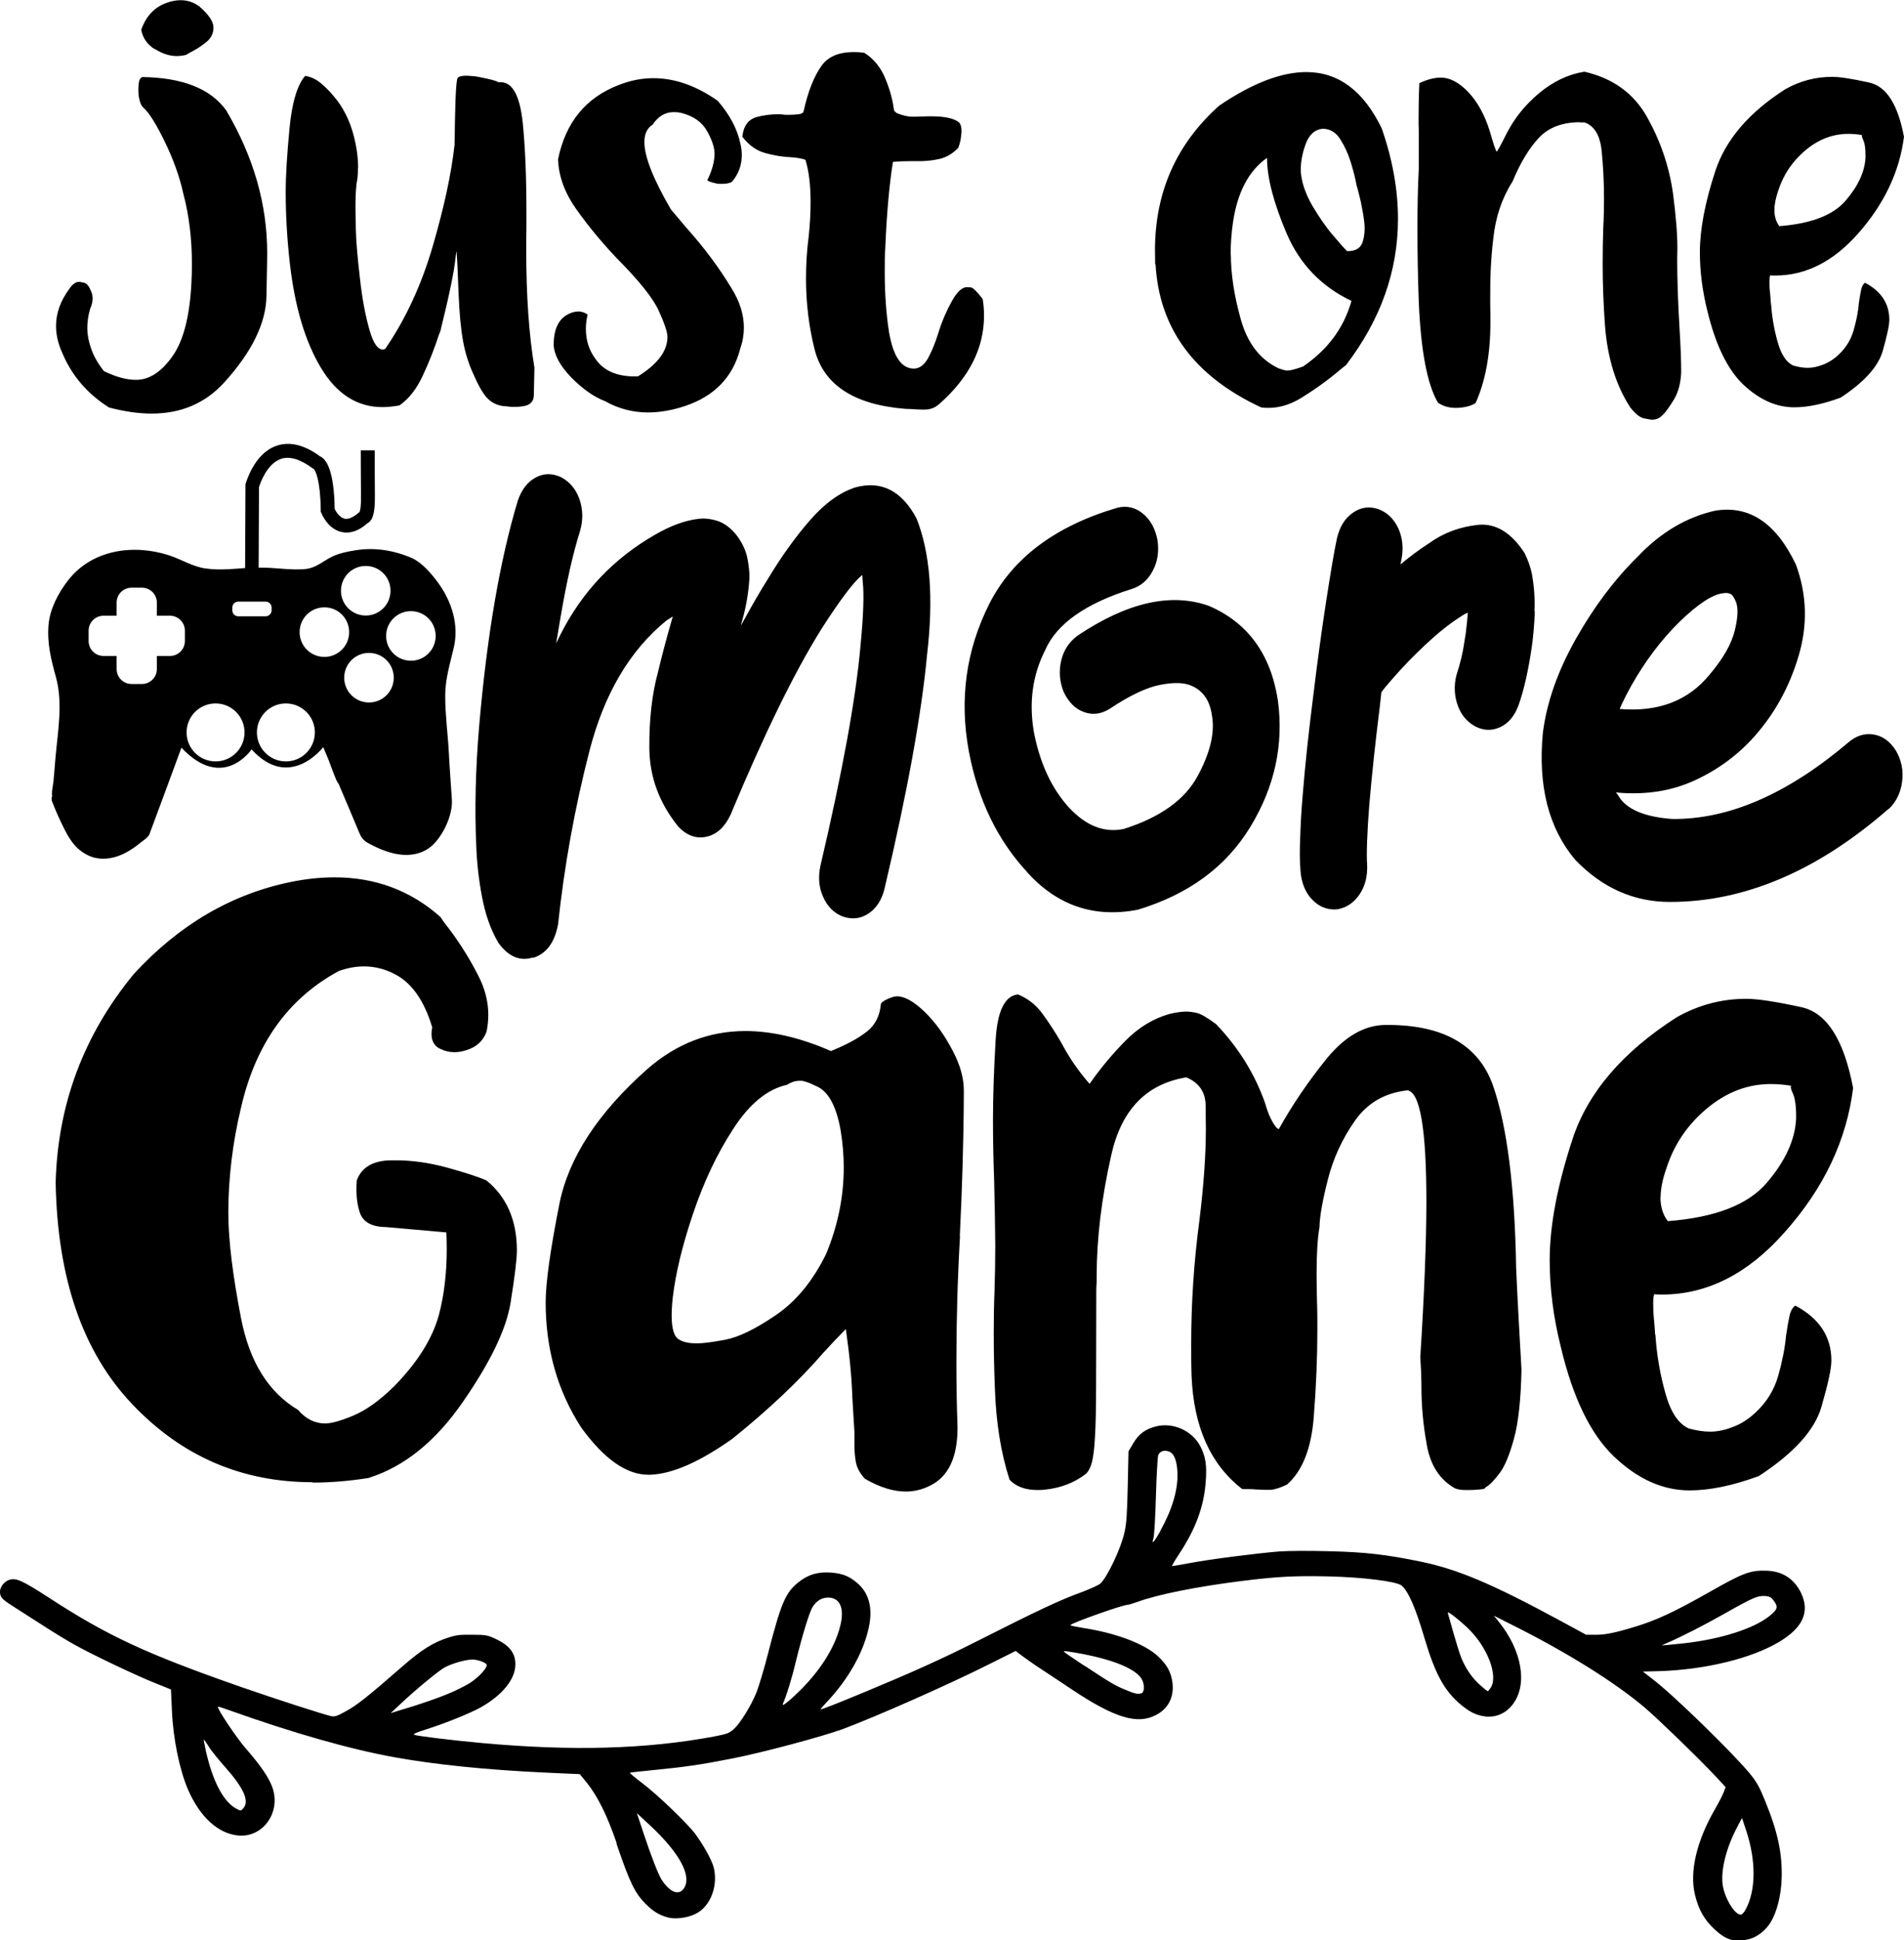
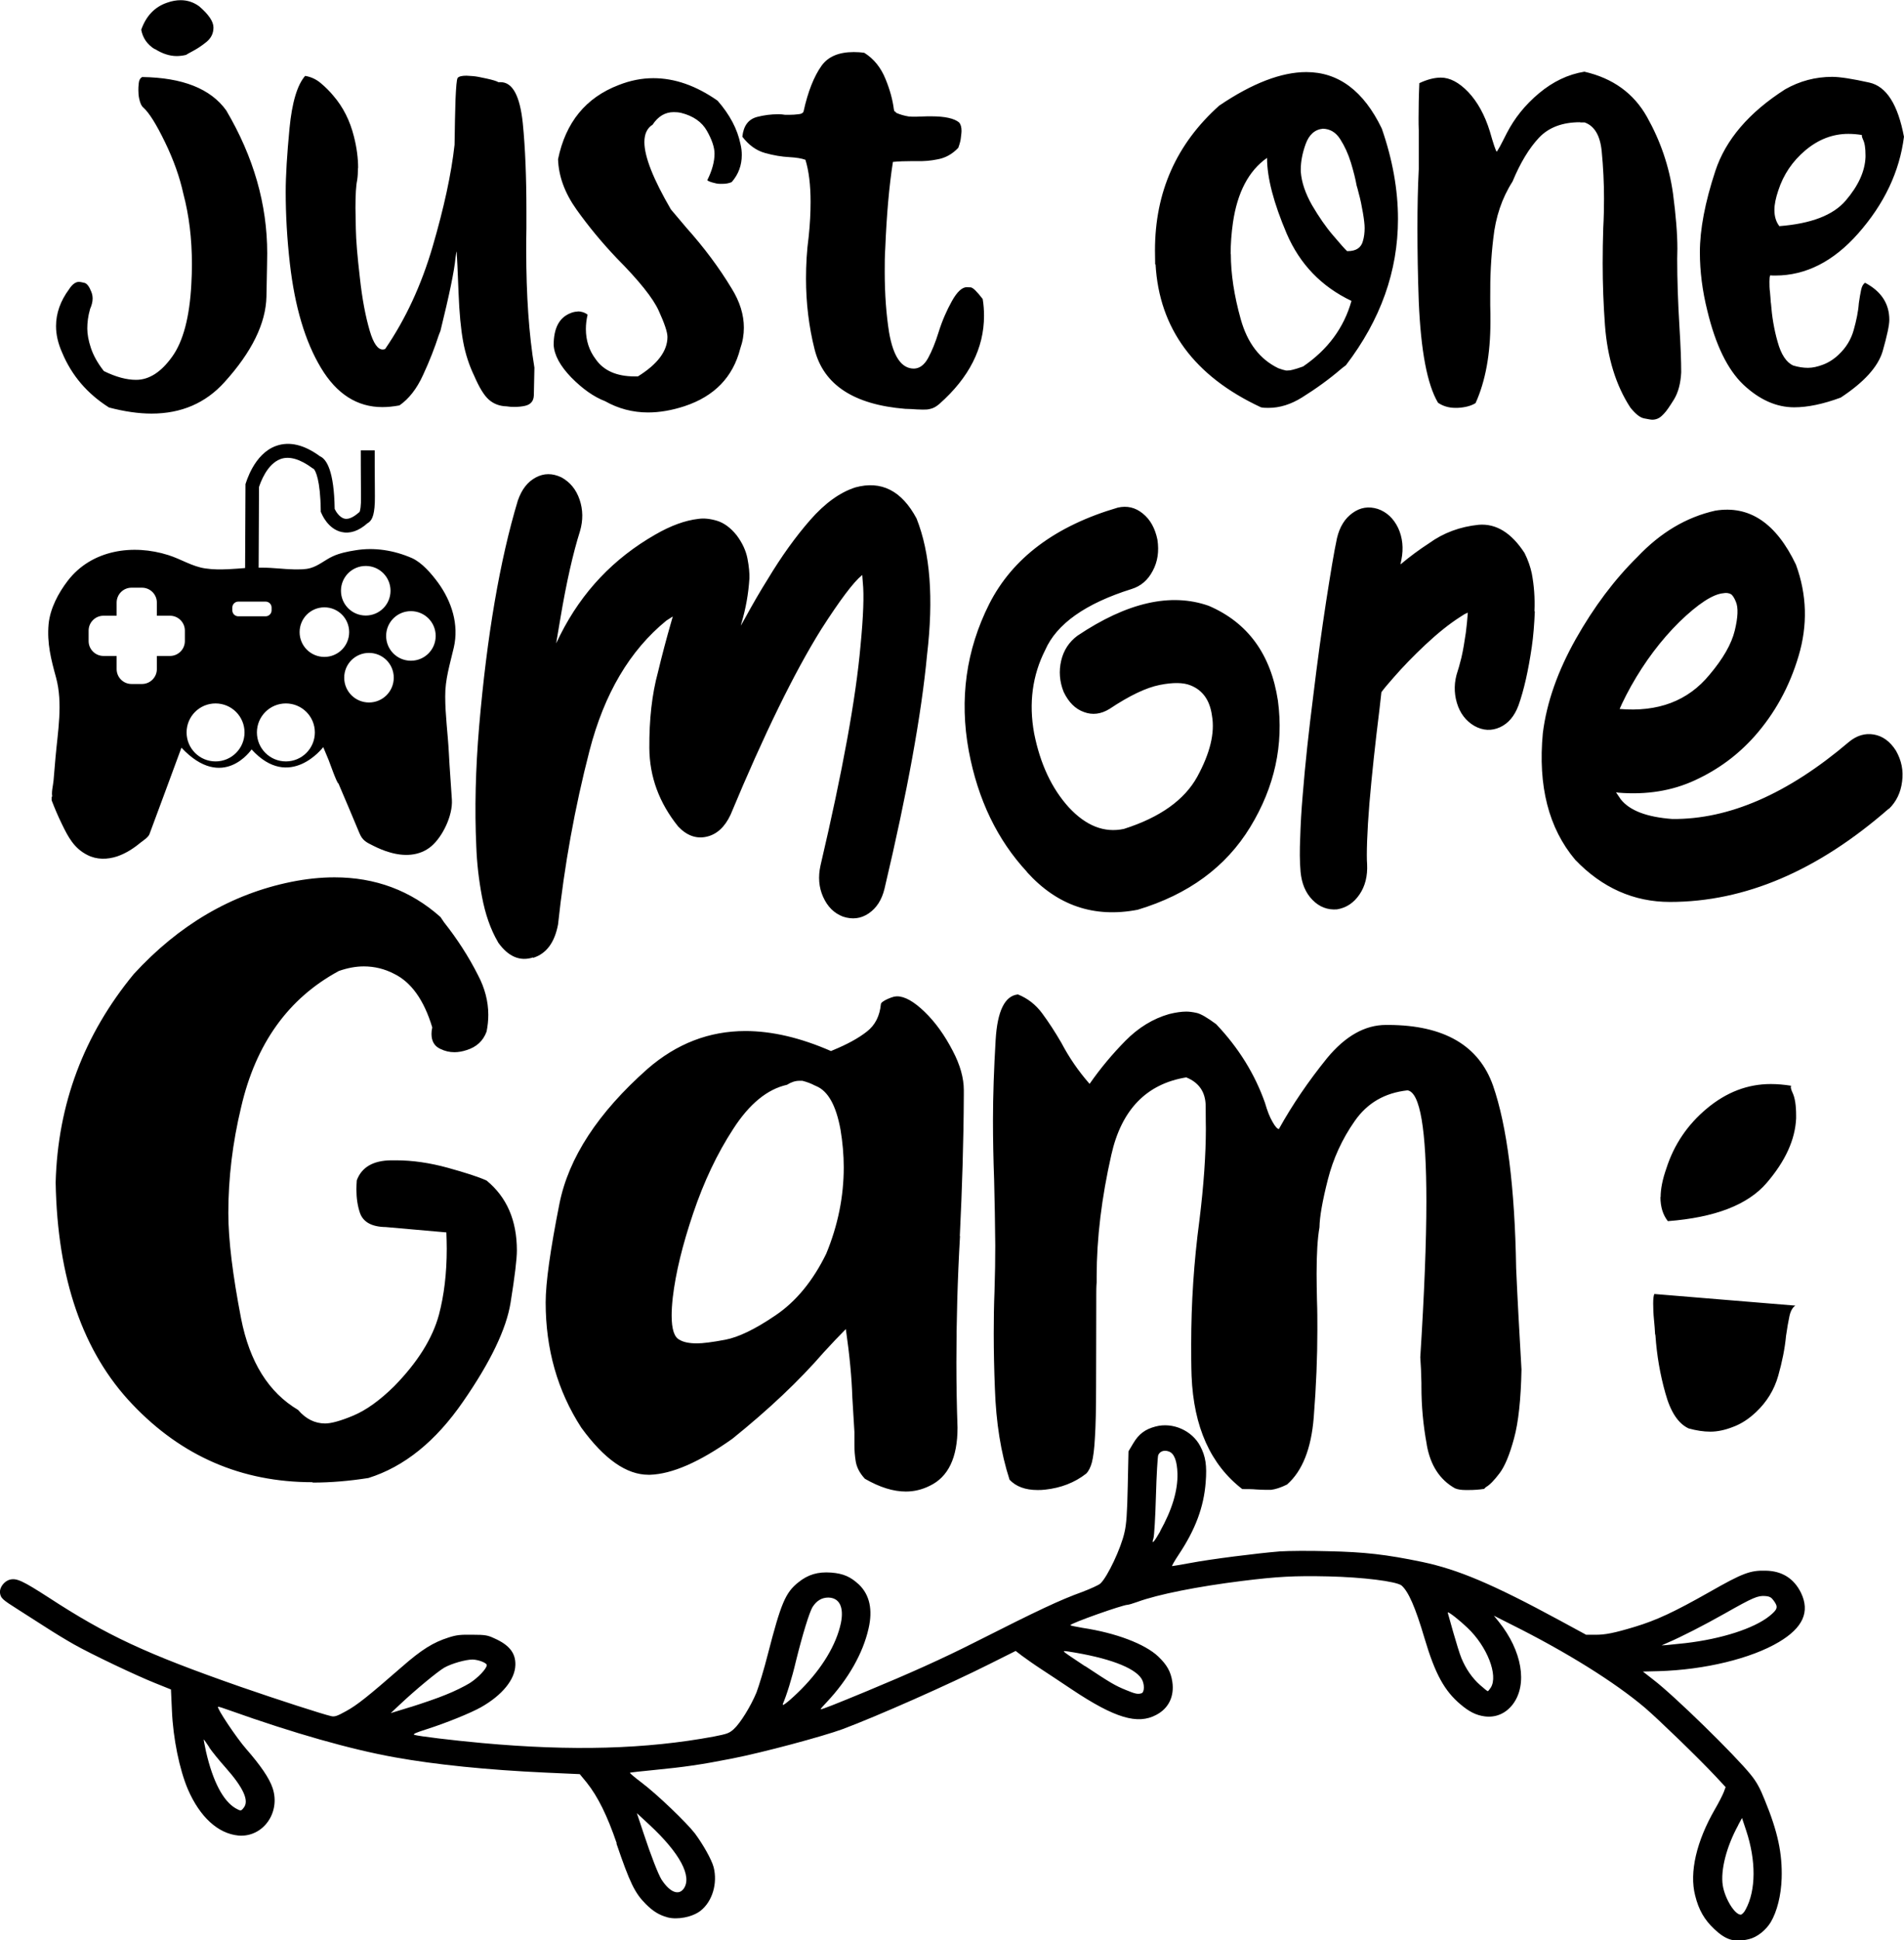
<svg xmlns="http://www.w3.org/2000/svg" id="Layer_2" data-name="Layer 2" viewBox="0 0 99.9 101.75">
  <g id="Layer_1-2" data-name="Layer 1">
-     <path d="m4.72,16.23c-.1.35-.14.68-.14,1,0,.29.06.63.19,1.02.13.39.35.79.68,1.21.63.31,1.19.46,1.69.46.68,0,1.31-.4,1.89-1.21.58-.8.92-2.08,1.01-3.82.02-.36.03-.7.03-1.04,0-1.33-.15-2.56-.45-3.69-.19-.87-.51-1.77-.96-2.7s-.83-1.54-1.13-1.81c-.11-.09-.18-.25-.23-.49-.03-.14-.04-.29-.04-.43,0-.09,0-.21.02-.36.01-.15.07-.27.18-.33,2.12.03,3.59.61,4.41,1.75,1.44,2.44,2.15,4.93,2.15,7.49,0,.12-.01.87-.04,2.27-.03,1.4-.76,2.9-2.2,4.49-.99,1.1-2.27,1.65-3.83,1.65-.68,0-1.43-.11-2.23-.32-1.14-.72-1.96-1.68-2.46-2.88-.21-.47-.32-.93-.32-1.39,0-.67.23-1.32.69-1.94.16-.25.34-.38.52-.38.04,0,.13.02.27.05.14.03.26.19.37.47.05.12.07.24.07.36,0,.17-.05.36-.14.56Zm49.16,29.5c1.59,1.76,3.52,2.42,5.81,1.98,2.66-.8,4.63-2.24,5.91-4.34,1.28-2.1,1.76-4.31,1.45-6.63-.37-2.43-1.58-4.09-3.63-4.97-1.99-.7-4.28-.18-6.89,1.57-.43.32-.72.75-.85,1.3-.13.55-.09,1.1.13,1.65.26.54.61.89,1.06,1.05.45.17.9.11,1.34-.16,1.05-.7,1.93-1.12,2.64-1.26.7-.14,1.24-.13,1.61.02.64.25,1.02.78,1.13,1.59.16.91-.1,1.97-.77,3.2-.67,1.22-1.96,2.14-3.85,2.74-1.03.22-1.99-.16-2.89-1.13-.89-.98-1.5-2.27-1.82-3.88-.29-1.59-.09-3.05.58-4.37.6-1.37,2.11-2.44,4.53-3.2.49-.15.86-.47,1.11-.95.26-.48.34-1.02.25-1.63-.12-.6-.38-1.07-.77-1.38-.39-.32-.83-.42-1.31-.31-3.28.96-5.53,2.65-6.75,5.06-1.21,2.41-1.57,4.98-1.07,7.7.48,2.56,1.5,4.67,3.06,6.35ZM18.79,8.81c0-.51-.07-1.06-.22-1.65-.21-.84-.57-1.55-1.08-2.14-.19-.23-.41-.45-.66-.66s-.52-.33-.82-.38c-.41.47-.69,1.39-.82,2.75-.13,1.36-.2,2.47-.2,3.34,0,1.19.07,2.45.22,3.76.26,2.26.8,4.08,1.63,5.46.82,1.37,1.9,2.06,3.22,2.06.28,0,.58-.03.9-.09.49-.34.91-.87,1.24-1.6.34-.73.61-1.43.82-2.08l.09-.23c.46-1.87.73-3.15.79-3.84.03-.21.05-.32.06-.32h0c0,.08.02.32.04.73.02.41.04.89.06,1.45.04,1.04.12,1.89.24,2.54.12.66.32,1.26.59,1.82.26.6.51,1.01.76,1.23.25.22.56.34.93.35.13.02.26.03.39.03.22,0,.42-.02.59-.06.29-.07.44-.25.45-.55l.03-1.45c-.29-1.75-.43-3.81-.43-6.16,0-.38,0-.76.01-1.14v-.9c0-1.77-.06-3.31-.19-4.62-.15-1.44-.54-2.15-1.16-2.15h-.12c-.1-.06-.3-.12-.62-.19-.32-.07-.56-.12-.74-.13-.17-.01-.28-.02-.32-.02-.24,0-.4.04-.46.12-.05.09-.08.46-.11,1.12-.02.66-.04,1.45-.05,2.38-.17,1.54-.56,3.32-1.15,5.34s-1.42,3.81-2.49,5.37c-.04.02-.08.03-.13.03-.26,0-.49-.33-.68-.98-.22-.75-.4-1.68-.52-2.8-.13-1.11-.2-1.96-.21-2.54-.01-.58-.02-.94-.02-1.1,0-.7.03-1.19.09-1.46.03-.2.04-.41.04-.62Zm61.72,23.24c.03-.69-.02-1.35-.14-1.98-.07-.33-.19-.69-.38-1.07-.69-1.06-1.49-1.55-2.4-1.48-.98.1-1.85.42-2.61.97-.51.33-1.01.7-1.5,1.11.02-.1.04-.18.05-.25.12-.6.06-1.16-.17-1.66-.24-.5-.6-.84-1.07-1-.48-.15-.92-.08-1.32.21-.41.29-.68.73-.82,1.32-.16.74-.34,1.85-.57,3.32-.23,1.5-.46,3.16-.68,4.99-.23,1.81-.42,3.54-.55,5.18-.07.8-.11,1.53-.13,2.21-.03.66-.03,1.26.02,1.81.06.61.26,1.09.62,1.46.36.37.79.54,1.29.5.49-.08.88-.34,1.18-.78.3-.44.43-.97.4-1.59-.02-.23-.02-.64,0-1.22.02-.56.06-1.22.12-1.96.13-1.53.31-3.18.53-4.95.03-.3.07-.6.1-.89.13-.18.35-.44.65-.78.48-.55,1.03-1.12,1.66-1.71.64-.6,1.25-1.09,1.83-1.46.08-.05.15-.1.22-.14l.17-.08v.06c-.02.32-.06.65-.1.99-.07.48-.14.91-.23,1.3-.1.4-.17.64-.2.72-.19.56-.2,1.12-.04,1.66.16.54.47.95.92,1.21.45.25.9.27,1.34.07.44-.2.76-.58.97-1.14.29-.81.52-1.84.7-3.07.08-.55.13-1.17.16-1.86Zm-19.9-18.18c0-.25-.01-.5-.01-.74,0-3.05,1.12-5.58,3.37-7.59,1.74-1.18,3.27-1.76,4.57-1.76,1.69,0,3.01.99,3.96,2.96.57,1.64.85,3.22.85,4.74,0,2.74-.91,5.29-2.73,7.67-.08.06-.15.12-.22.17-.66.57-1.36,1.07-2.08,1.52-.59.37-1.18.55-1.76.55-.13,0-.27,0-.4-.03-3.5-1.63-5.34-4.13-5.53-7.5Zm7.64-4.87c.04.56.24,1.14.59,1.76.36.61.72,1.14,1.11,1.59.38.45.62.72.73.82h.04c.43,0,.7-.18.79-.53.06-.2.09-.43.09-.68,0-.18-.03-.45-.09-.8-.06-.35-.13-.71-.23-1.06,0-.02-.01-.03-.01-.04-.02-.09-.05-.2-.09-.33-.06-.34-.16-.74-.3-1.2-.14-.46-.33-.87-.56-1.23-.23-.36-.53-.54-.91-.55-.42.04-.73.31-.91.82-.16.45-.25.89-.25,1.31v.13Zm-3.67,4.32c0,1.03.17,2.17.52,3.42s1,2.1,1.97,2.57c.16.06.3.1.4.12h.09c.08,0,.17-.01.27-.04.1-.02.28-.08.54-.17,1.29-.88,2.14-2.02,2.54-3.44-1.58-.75-2.71-1.93-3.4-3.53-.68-1.6-1.03-2.92-1.03-3.97-.96.67-1.56,1.81-1.79,3.4-.08.56-.12,1.11-.12,1.65Zm-13.02,2.36c-.3-.39-.51-.6-.63-.61-.12,0-.19-.01-.2-.01-.25,0-.51.24-.78.72-.28.5-.52,1.05-.71,1.66-.16.52-.34.96-.54,1.33-.2.37-.45.55-.74.56h-.01c-.65,0-1.08-.63-1.3-1.89-.15-.94-.23-2.01-.23-3.19,0-.41,0-.84.03-1.27.07-1.71.2-3.21.4-4.49.32-.03.64-.04.97-.04h.27c.38.01.74-.02,1.08-.09.42-.07.79-.27,1.11-.61.08-.22.13-.41.14-.57.02-.16.03-.26.03-.31,0-.2-.04-.35-.13-.45-.25-.21-.74-.32-1.46-.32-.15,0-.32,0-.51.01-.1,0-.2.01-.3.01-.12,0-.24,0-.36-.01-.24-.04-.46-.1-.66-.19l-.06-.07s-.02,0-.03,0c0,0-.02-.02-.02-.04,0-.02-.01-.04-.02-.07-.06-.48-.2-1.02-.44-1.6-.24-.59-.6-1.05-1.11-1.37-.19-.03-.38-.04-.56-.04-.78,0-1.34.24-1.68.71-.4.56-.72,1.36-.95,2.41-.03.08-.12.13-.27.14-.15.02-.3.03-.45.03h-.25c-.12-.02-.23-.03-.35-.03-.39,0-.76.05-1.11.14-.46.12-.72.46-.78,1.04.33.43.72.72,1.18.85.46.13.89.2,1.29.22.37.02.65.07.84.14.18.59.27,1.32.27,2.21,0,.55-.03,1.16-.1,1.82-.1.74-.14,1.47-.14,2.2,0,1.28.15,2.52.45,3.71.47,1.86,2.06,2.9,4.75,3.12.23,0,.43.02.61.03.11,0,.21.01.3.01.14,0,.27,0,.38-.03.17-.03.34-.12.51-.27,1.56-1.38,2.34-2.92,2.34-4.62,0-.29-.02-.58-.07-.88Zm-21.24.66c-.13,0-.28.03-.43.1-.56.24-.84.79-.84,1.65.03.53.34,1.1.92,1.7.59.6,1.18,1.02,1.78,1.25.69.39,1.45.59,2.25.59.61,0,1.25-.11,1.92-.33,1.57-.52,2.54-1.53,2.92-3.02.13-.37.19-.73.19-1.1,0-.67-.21-1.36-.64-2.05-.65-1.08-1.44-2.14-2.37-3.18-.28-.33-.55-.65-.82-.97-.92-1.58-1.39-2.76-1.39-3.53,0-.42.14-.73.43-.91.29-.44.66-.66,1.11-.66.13,0,.26.01.39.04.64.16,1.09.48,1.35.94.26.46.4.86.4,1.2,0,.42-.13.89-.38,1.39.04.04.13.08.27.12.14.04.27.07.37.07.1,0,.16,0,.18,0,.16,0,.32-.03.46-.09.36-.41.53-.89.53-1.42,0-.18-.02-.38-.07-.58-.16-.78-.56-1.54-1.2-2.27-1.13-.79-2.25-1.18-3.37-1.18-.61,0-1.21.12-1.82.36-1.72.66-2.78,1.95-3.18,3.89.03.89.35,1.77.97,2.64.62.87,1.32,1.72,2.11,2.55,1.17,1.18,1.9,2.09,2.2,2.75.3.66.46,1.12.46,1.38,0,.74-.52,1.43-1.55,2.07h-.17c-.94,0-1.63-.3-2.05-.91-.34-.45-.51-.98-.51-1.58,0-.24.03-.49.09-.75-.16-.12-.34-.17-.53-.17Zm-13.91,61.41c.93,0,1.9-.08,2.92-.24,1.88-.59,3.53-1.92,4.97-4.01,1.44-2.08,2.27-3.81,2.49-5.19.22-1.37.33-2.28.33-2.73,0-1.58-.53-2.8-1.59-3.67-.42-.19-1.1-.41-2.04-.67-.95-.26-1.85-.39-2.71-.39h-.26c-.95.01-1.55.37-1.8,1.05-.01.16-.02.32-.02.47,0,.46.06.87.19,1.25.17.47.62.72,1.35.73l3.18.28c.01.29.02.57.02.86,0,1.29-.14,2.44-.41,3.46-.34,1.25-1.12,2.49-2.34,3.74-.77.76-1.49,1.27-2.16,1.55s-1.16.41-1.47.41c-.54,0-1.02-.24-1.42-.71-1.55-.92-2.54-2.51-2.99-4.79-.44-2.28-.67-4.12-.67-5.54,0-1.82.22-3.67.67-5.54.77-3.34,2.48-5.72,5.13-7.15.46-.16.89-.24,1.31-.24.56,0,1.09.13,1.59.39.9.44,1.57,1.38,2,2.81-.03.13-.04.24-.04.34,0,.39.16.65.47.79.23.11.47.17.73.17.21,0,.43-.04.64-.11.52-.16.87-.48,1.05-.97.06-.3.09-.59.09-.88,0-.7-.18-1.4-.54-2.08-.5-.99-1.1-1.91-1.78-2.77-.06-.09-.12-.18-.19-.28-1.56-1.39-3.42-2.08-5.56-2.08-.73,0-1.49.08-2.28.24-3.14.64-5.89,2.26-8.25,4.83-2.62,3.18-3.99,6.82-4.1,10.93.09,5.03,1.42,8.9,4.02,11.63,2.59,2.73,5.74,4.09,9.45,4.09Zm11.57-27.52c.69-.22,1.12-.8,1.3-1.75.33-3.09.88-6.13,1.65-9.11.77-2.98,2.11-5.26,4.04-6.83l.33-.21-.1.35c-.23.8-.46,1.66-.68,2.58-.31,1.14-.46,2.46-.45,3.97.01,1.51.52,2.88,1.51,4.11.45.48.95.66,1.49.54.54-.12.96-.51,1.26-1.15,1.77-4.25,3.36-7.49,4.76-9.73.98-1.53,1.69-2.47,2.13-2.83l.02-.02.03.39c.07.66.03,1.77-.12,3.32-.24,2.74-.94,6.58-2.1,11.53-.13.59-.09,1.14.14,1.65.23.51.57.85,1.04,1.03.49.16.94.11,1.35-.17.41-.28.69-.71.83-1.3,1.2-5.07,1.94-9.16,2.23-12.25.35-2.97.17-5.35-.55-7.16-.78-1.46-1.85-2-3.21-1.63-.81.26-1.6.83-2.37,1.71-.77.88-1.51,1.91-2.22,3.09-.39.62-.79,1.31-1.2,2.06l-.22.39.03-.12c.23-.77.37-1.55.42-2.35.01-.28-.02-.62-.1-1.04-.08-.42-.27-.83-.57-1.23-.32-.4-.67-.65-1.03-.76-.37-.11-.69-.14-.97-.1-.71.08-1.46.36-2.26.82-2.19,1.25-3.85,3-4.99,5.26l-.22.45.22-1.3c.32-1.91.67-3.44,1.03-4.58.17-.58.16-1.13-.02-1.66-.18-.53-.5-.92-.96-1.17-.47-.22-.91-.22-1.34.01-.43.23-.74.63-.94,1.21-.94,3.12-1.62,7.07-2.03,11.84-.19,2.25-.24,4.35-.15,6.29.03.87.13,1.75.3,2.65.17.9.44,1.69.83,2.36l.02.04c.53.74,1.14,1,1.83.78Zm4.38,46.44c-.5-1.46-.99-2.45-1.57-3.18l-.37-.45-1.79-.08c-3.07-.14-5.79-.42-7.9-.8-2.31-.41-5.33-1.27-8.67-2.46-.33-.12-.6-.21-.62-.19-.08.06.97,1.63,1.47,2.2.76.87,1.22,1.54,1.39,2.05.44,1.29-.5,2.61-1.79,2.5-1.07-.1-2.02-.97-2.65-2.42-.44-1.03-.78-2.67-.84-4.14l-.05-1.1-.82-.33c-1.03-.41-3.36-1.52-4.28-2.04-.39-.22-1.05-.62-1.48-.9-.42-.27-1.08-.69-1.44-.92-.84-.53-.91-.6-.95-.87-.04-.27.21-.62.52-.7.35-.09.67.06,2.02.93,3.07,2,5.1,2.95,10.08,4.69,1.99.69,4.32,1.44,4.76,1.54.19.04.32-.01.79-.27.58-.32,1.13-.76,2.91-2.31,1.05-.92,1.65-1.29,2.47-1.55.41-.13.61-.15,1.25-.14.67,0,.8.03,1.14.19.79.35,1.12.78,1.1,1.4-.02.76-.69,1.58-1.8,2.21-.55.31-1.84.83-2.84,1.15-.57.18-.76.26-.66.3.21.07,2.01.29,3.56.43,4.71.43,8.6.32,12.15-.34.71-.14.8-.17,1.05-.39.35-.32.89-1.2,1.19-1.92.12-.32.4-1.22.6-2.02.69-2.67.92-3.22,1.6-3.76.51-.41,1.02-.56,1.72-.51.64.05,1.02.22,1.46.63.56.54.73,1.32.5,2.31-.29,1.29-1.07,2.66-2.18,3.84-.2.21-.36.39-.33.39.09,0,.75-.26,2.37-.93,2.34-.97,4.01-1.72,5.75-2.6,3.32-1.68,4.43-2.2,5.59-2.62.45-.17.89-.37.97-.45.37-.35,1.08-1.85,1.26-2.68.1-.42.14-.98.17-2.4l.04-1.85.25-.42c.29-.49.63-.74,1.17-.88.9-.24,1.91.21,2.34,1.02.29.55.36,1.02.29,1.91-.1,1.3-.54,2.47-1.41,3.78-.22.33-.38.61-.35.61.03,0,.45-.07.94-.16,1.04-.2,3.57-.52,4.71-.61.44-.03,1.58-.04,2.55-.01,1.89.04,3.03.17,4.91.56,1.9.4,3.7,1.16,7.21,3.06l1.4.76h.47c.51.01,1.01-.09,2.1-.42,1.12-.34,2.05-.77,3.92-1.83,1.72-.98,2.12-1.13,2.92-1.11.87.01,1.5.41,1.87,1.17.47.99.1,1.82-1.16,2.57-1.46.87-3.9,1.46-6.31,1.53l-.83.02.55.43c1.08.82,4.29,3.96,5.11,4.98.3.37.49.71.73,1.32.69,1.67.93,2.82.89,4.12-.03.89-.24,1.73-.57,2.29-.26.43-.72.79-1.13.89-.77.19-1.21.06-1.83-.52-.52-.49-.82-1-1.01-1.77-.31-1.21.07-2.84,1.04-4.52.2-.34.4-.74.46-.89l.1-.27-.53-.57c-.94-1-2.96-2.95-3.69-3.58-1.59-1.35-4.14-2.94-7.03-4.38l-.91-.46.26.32c1.22,1.52,1.52,3.28.74,4.32-.37.49-.9.72-1.49.64-.44-.06-.8-.24-1.25-.62-.85-.71-1.34-1.6-1.89-3.45-.49-1.66-.85-2.47-1.21-2.79-.27-.22-2.05-.44-3.85-.48-1.79-.04-2.67.01-4.53.24-2.32.29-4.4.7-5.49,1.1-.22.08-.46.15-.51.15-.25,0-3,.97-3,1.07,0,.02.29.08.64.14,1.74.26,3.27.84,3.97,1.5.45.43.66.79.74,1.33.11.76-.19,1.39-.84,1.73-.98.53-2.18.17-4.43-1.33-.51-.34-1.23-.82-1.6-1.06s-.82-.56-1.01-.7l-.34-.26-1.38.69c-2.11,1.06-5.88,2.73-7.7,3.41-1.07.39-4.16,1.22-5.79,1.54-1.67.33-2.54.45-4.07.6-.71.07-1.29.13-1.3.15-.02.01.26.25.62.52.81.61,2.36,2.1,2.79,2.66.43.58.87,1.36.98,1.76.22.85-.06,1.81-.69,2.3-.43.33-1.21.48-1.73.34-.44-.12-.76-.32-1.14-.7-.57-.57-.83-1.1-1.54-3.18Zm1.06-1.57l.35,1.05c.39,1.18.77,2.15.94,2.42.43.66.89.85,1.16.48.46-.64-.2-1.87-1.78-3.34l-.67-.62Zm57.78.62c-.62,1.13-.93,2.36-.81,3.15.11.69.62,1.53.94,1.54.06,0,.18-.11.26-.27.55-1.01.55-2.57.03-4.14l-.22-.66-.2.37Zm-4.03-9.43l.29-.02c.16-.02.6-.06.97-.1,1.9-.22,3.6-.77,4.41-1.42.43-.35.47-.47.23-.8-.13-.18-.21-.23-.45-.25-.39-.03-.63.07-2.13.92-1.1.62-2.27,1.22-3.02,1.54l-.29.13Zm-11.21-1.72s.53,1.94.72,2.39c.23.56.57,1.05.98,1.41.2.18.38.32.4.32s.09-.08.16-.19c.4-.64-.19-2.16-1.23-3.14-.43-.41-.97-.83-1.02-.8Zm-15.09-4.27c.63-1.13.93-2.13.91-3.02-.02-.67-.17-1.06-.45-1.16-.24-.09-.47-.02-.56.19-.03.08-.09,1.05-.12,2.15-.03,1.1-.09,2.1-.13,2.21-.12.37.03.21.36-.37Zm-3.94,7.07c1.33.88,1.58,1.03,2.15,1.26.48.2.62.23.81.17.17-.05.17-.51,0-.77-.38-.59-1.76-1.1-3.83-1.42-.39-.05-.43-.1.87.77Zm-15.85,2c-.08.17.39-.21.96-.78,1.1-1.11,1.84-2.34,2.08-3.47.17-.83-.07-1.33-.66-1.34-.34,0-.61.16-.83.5-.17.3-.51,1.39-.87,2.84-.21.9-.5,1.82-.69,2.25Zm-30.1,2.26c-.14-.21-.27-.4-.29-.41-.01-.01.04.28.12.64.36,1.57.9,2.59,1.55,2.97.27.15.29.15.42-.02.31-.36,0-1.05-.95-2.12-.33-.37-.72-.85-.86-1.06Zm10.57-2.11c.57-.18,1.4-.46,1.83-.64.44-.17,1-.45,1.26-.61.43-.27.9-.76.9-.95,0-.11-.42-.28-.74-.29-.36,0-1.08.2-1.48.42-.35.2-1.56,1.2-2.35,1.95l-.47.44,1.04-.32Zm53.31-13.75c.19,1.07.68,1.83,1.48,2.28.14.06.33.09.56.09h.15c.3,0,.57-.02.82-.06l.09-.09c.2-.11.44-.36.72-.73.28-.37.53-.98.76-1.83.23-.84.36-2.05.39-3.61-.11-1.92-.21-3.69-.28-5.31-.07-4.27-.48-7.46-1.21-9.57-.74-2.11-2.57-3.18-5.49-3.19h-.13c-1.1,0-2.13.58-3.09,1.74-.97,1.2-1.82,2.44-2.53,3.72-.09-.01-.2-.14-.34-.39-.14-.24-.27-.57-.39-.99-.53-1.5-1.38-2.88-2.56-4.12-.46-.34-.8-.54-1.02-.59-.22-.05-.4-.07-.55-.07-.24,0-.54.04-.9.13-.84.24-1.61.71-2.29,1.4-.68.69-1.31,1.44-1.88,2.26-.59-.67-1.08-1.39-1.48-2.15-.33-.57-.67-1.09-1.01-1.55-.34-.46-.77-.79-1.27-.99-.69.07-1.08.87-1.17,2.38-.09,1.52-.14,2.93-.14,4.23,0,.99.02,2.03.06,3.11.03,1.17.05,2.32.06,3.44,0,.7-.01,1.5-.04,2.41-.03.72-.04,1.45-.04,2.21,0,.93.02,1.89.06,2.88.06,1.78.31,3.37.77,4.79.34.36.83.54,1.46.54.13,0,.26,0,.41-.02.83-.09,1.55-.37,2.15-.84.13-.13.23-.33.3-.59.07-.27.13-.71.16-1.32.04-.62.06-1.51.06-2.7,0-1.18.01-2.77.01-4.76,0-.22,0-.44.02-.67v-.3c0-2,.26-4.13.77-6.38.53-2.36,1.84-3.72,3.93-4.06.67.27,1.01.77,1.02,1.49,0,.72.01,1.12.01,1.19,0,1.36-.11,2.97-.34,4.83-.29,2.18-.43,4.33-.43,6.47,0,.56,0,1.12.02,1.68.11,2.68,1,4.65,2.66,5.93.27,0,.52,0,.73.02.17.01.34.02.52.02h.26c.24-.03.52-.12.84-.28.8-.7,1.27-1.88,1.4-3.52.13-1.65.19-3.17.19-4.58,0-.52,0-1.03-.02-1.55-.01-.49-.02-.95-.02-1.4,0-1.06.05-1.87.15-2.43.01-.57.16-1.41.44-2.51.28-1.1.75-2.13,1.41-3.07.66-.95,1.58-1.48,2.77-1.61.66.1.99,2.04.99,5.82,0,2.13-.11,4.86-.32,8.18.03.4.05.85.06,1.35v.19c0,1,.09,2.01.28,3.03ZM2.73,41.76s.02.06.03.08c-.09-.25.03-.65.05-.91.03-.39.07-.79.1-1.18.12-1.38.4-2.86.03-4.22-.26-.95-.48-1.79-.39-2.8.08-.82.51-1.63,1.01-2.28,1.25-1.62,3.41-1.93,5.27-1.34.67.21,1.25.6,1.94.7.4.06.81.06,1.22.04.29-.01.58-.04.87-.06l.02-4.31v-.09c.03-.07.44-1.6,1.62-2.01.69-.24,1.46-.06,2.29.55.35.15.74.78.77,2.76.06.13.25.45.52.51.26.06.55-.15.76-.33l.03-.03c.03-.08.08-.29.07-.81-.01-1.12-.01-2.41-.01-2.41h.73s0,1.29.01,2.4c.01.94-.14,1.21-.28,1.34-.04.04-.07.06-.11.08-.46.41-.92.56-1.36.46-.71-.16-1.03-.92-1.06-1l-.03-.06v-.07c-.02-1.62-.28-2.08-.36-2.17l-.08-.05c-.65-.48-1.21-.64-1.66-.48-.73.26-1.07,1.26-1.14,1.47l-.02,4.23c.07,0,.13,0,.2,0,.56,0,1.11.08,1.66.09.29,0,.58.01.86-.07.43-.12.78-.44,1.18-.62.35-.16.78-.25,1.17-.31,1.01-.17,2.04,0,2.98.41.53.24,1.02.82,1.36,1.28.72.99,1.11,2.2.83,3.41-.2.87-.46,1.67-.45,2.57,0,.98.14,1.96.19,2.94.04.82.11,1.64.16,2.47.05.82-.48,1.93-1.08,2.44-.63.53-1.46.54-2.21.31-.28-.08-.56-.2-.82-.33-.39-.19-.59-.29-.75-.69-.36-.86-.72-1.72-1.09-2.58-.08,0-.47-1.12-.52-1.24l-.28-.67s-1.76,2.32-3.76.12c0,0-1.5,2.23-3.68-.09,0,0-1.67,4.53-1.68,4.54-.06.16-.35.35-.48.45-.36.3-.77.56-1.21.71-.52.17-1.07.18-1.56-.07-.7-.35-1.01-.94-1.34-1.62-.2-.41-.38-.83-.54-1.25v-.18Zm17.93-6.22c0-.72-.58-1.3-1.3-1.3s-1.3.58-1.3,1.3.58,1.3,1.3,1.3,1.3-.58,1.3-1.3Zm-.4-2.19c0,.72.58,1.3,1.3,1.3s1.3-.58,1.3-1.3-.58-1.3-1.3-1.3-1.3.58-1.3,1.3Zm-2.37-2.37c0,.72.58,1.3,1.3,1.3s1.3-.58,1.3-1.3-.58-1.3-1.3-1.3-1.3.58-1.3,1.3Zm-2.17,2.17c0,.72.58,1.3,1.3,1.3s1.3-.58,1.3-1.3-.58-1.3-1.3-1.3-1.3.58-1.3,1.3Zm-.72,3.74c-.84,0-1.52.68-1.52,1.52s.68,1.52,1.52,1.52,1.52-.68,1.52-1.52-.68-1.52-1.52-1.52Zm-2.81-4.88c0,.17.14.31.31.31h1.44c.17,0,.31-.14.31-.31v-.15c0-.17-.14-.31-.31-.31h-1.44c-.17,0-.31.14-.31.31v.15Zm-2.4,6.4c0,.84.68,1.52,1.52,1.52s1.52-.68,1.52-1.52-.68-1.52-1.52-1.52-1.52.68-1.52,1.52Zm-5.14-4.79c0,.43.35.78.78.78h.69v.69c0,.43.35.78.78.78h.55c.43,0,.78-.35.78-.78v-.69h.69c.43,0,.78-.35.78-.78v-.55c0-.43-.35-.78-.78-.78h-.69v-.69c0-.43-.35-.78-.78-.78h-.55c-.43,0-.78.35-.78.78v.69h-.69c-.43,0-.78.35-.78.78v.55Zm94.45,8.79c-3.73,3.26-7.55,4.89-11.48,4.89-1.9,0-3.56-.74-4.97-2.21-1.4-1.66-1.96-3.88-1.7-6.64.2-1.61.78-3.25,1.73-4.94.95-1.68,2.03-3.12,3.23-4.3,1.21-1.28,2.57-2.09,4.09-2.43,1.79-.29,3.19.65,4.23,2.83.58,1.58.62,3.18.14,4.79-.48,1.62-1.25,3.01-2.3,4.2-.88.99-1.92,1.76-3.14,2.32-1.21.56-2.55.77-4.02.65l-.12-.02.25.37c.47.59,1.36.93,2.7,1.03,2.98.03,6.07-1.32,9.27-4.04.41-.34.85-.47,1.31-.39.46.08.85.36,1.16.85.29.51.4,1.05.32,1.62-.07.57-.3,1.05-.69,1.43Zm-14.12-5.23c2,.17,3.58-.41,4.72-1.8.71-.84,1.15-1.61,1.32-2.31.17-.7.19-1.2.06-1.51-.09-.22-.18-.36-.28-.41-.1-.05-.23-.07-.38-.04-.55.05-1.33.56-2.31,1.51-.97.96-1.81,2.08-2.53,3.36-.18.32-.33.62-.47.91l-.13.29Zm14.92-30.02c-.23,1.84-1.04,3.54-2.41,5.09-1.29,1.46-2.74,2.2-4.34,2.2-.1,0-.19,0-.27-.01-.03.06-.04.17-.04.33,0,.17,0,.36.03.56.02.2.03.38.04.52,0,.02.01.04.01.06.05.68.16,1.36.35,2.02.18.66.46,1.08.82,1.24.27.08.52.12.77.12s.51-.06.8-.17c.29-.11.57-.29.82-.53.38-.36.64-.78.78-1.28.14-.5.24-.97.27-1.41.04-.28.08-.51.12-.7.04-.19.11-.31.21-.37.85.45,1.27,1.1,1.27,1.94,0,.29-.12.84-.35,1.65-.24.81-.97,1.62-2.2,2.43-.92.34-1.73.51-2.44.51-.94,0-1.83-.4-2.67-1.19-.83-.79-1.46-2.09-1.89-3.88-.26-1.04-.39-2.06-.39-3.06,0-1.2.27-2.62.81-4.26.54-1.64,1.76-3.07,3.67-4.29.76-.43,1.58-.65,2.46-.65.4,0,1.05.1,1.95.3.9.2,1.5,1.15,1.82,2.85Zm-2.02.97c0-.36-.04-.63-.13-.81-.04-.09-.06-.15-.06-.2v-.04c-.24-.04-.48-.06-.71-.06-.82,0-1.57.29-2.25.86-.68.57-1.16,1.28-1.43,2.12-.13.39-.2.72-.2,1.01,0,.35.09.63.26.85,1.66-.13,2.82-.57,3.48-1.34.66-.77,1.01-1.53,1.04-2.28v-.1ZM8.13,2.57c.39.25.78.37,1.14.37.15,0,.32-.02.49-.06.08-.05.18-.11.3-.17.25-.13.5-.29.76-.5.26-.21.38-.46.38-.77s-.25-.68-.75-1.11c-.29-.21-.61-.32-.97-.32-.22,0-.46.04-.71.13-.65.22-1.1.69-1.36,1.42.08.43.31.77.71,1.02Zm74.78,3.85h.23c.52.18.82.69.9,1.52.08.83.12,1.65.12,2.47,0,.48-.01,1-.04,1.55-.02.62-.03,1.23-.03,1.85,0,1.08.04,2.16.12,3.25.13,1.72.58,3.16,1.33,4.31.27.34.51.53.72.57.21.04.36.07.43.07.21,0,.39-.08.55-.25l.06-.06c.13-.13.3-.38.53-.75.23-.38.35-.85.38-1.42,0-.59-.03-1.37-.09-2.36-.08-1.31-.12-2.51-.12-3.6,0-.16.01-.34.01-.52,0-.79-.08-1.76-.23-2.9-.2-1.43-.66-2.76-1.36-4.01-.7-1.25-1.8-2.04-3.29-2.38-.86.14-1.65.52-2.38,1.13-.73.61-1.29,1.31-1.7,2.11-.14.27-.25.5-.35.68-.1.18-.16.27-.17.27-.02,0-.06-.1-.13-.3-.07-.2-.14-.45-.23-.76-.27-.87-.65-1.55-1.13-2.06-.49-.51-.97-.76-1.44-.76-.35,0-.72.1-1.13.29-.03.69-.04,1.31-.04,1.85,0,.21,0,.42.01.62v2.04c-.05.97-.07,2-.07,3.09,0,1.21.02,2.5.07,3.86.11,2.57.44,4.34,1.01,5.3.26.18.57.27.92.27h.1c.39-.02.71-.1.95-.25.52-1.15.78-2.57.78-4.26,0-.29,0-.58-.01-.88v-.43c-.01-1.04.04-2.06.16-3.06.12-1.14.46-2.13,1.01-2.99.41-.99.88-1.76,1.39-2.3.51-.54,1.23-.81,2.15-.81Zm-32.54,58.41c-.13,2.25-.19,4.45-.19,6.62,0,1.16.02,2.3.06,3.42,0,1.58-.49,2.59-1.46,3.05-.4.2-.82.3-1.25.3-.66,0-1.37-.22-2.15-.67-.29-.31-.45-.64-.49-.97-.04-.26-.06-.52-.06-.77v-.71c-.04-.67-.08-1.28-.11-1.83-.03-.99-.14-2.18-.34-3.57-.33.33-.72.74-1.16,1.22-1.29,1.49-2.89,3-4.79,4.53-1.72,1.22-3.16,1.85-4.32,1.89h-.09c-1.15,0-2.32-.82-3.52-2.47-1.25-1.93-1.87-4.12-1.87-6.57,0-1.02.24-2.74.72-5.16.48-2.42,2.02-4.78,4.63-7.09,1.52-1.32,3.23-1.98,5.13-1.98,1.39,0,2.89.35,4.49,1.05l.09-.04c.76-.31,1.36-.64,1.79-.98.44-.34.68-.82.74-1.45.01-.06.09-.12.21-.19.13-.07.29-.14.47-.19.06-.01.11-.02.17-.02.4,0,.88.27,1.44.81.56.54,1.05,1.22,1.48,2.05.39.74.58,1.43.58,2.06v.24c-.01,2.46-.09,4.93-.21,7.41Zm-6.1-3.61c0-.66-.06-1.32-.17-1.98-.23-1.26-.65-2.02-1.27-2.28l-.09-.04c-.19-.1-.4-.18-.64-.24h-.17c-.2,0-.42.07-.64.21-1.03.23-1.97,1-2.81,2.3-.85,1.3-1.55,2.78-2.11,4.44-.56,1.65-.92,3.13-1.07,4.41-.04.36-.06.67-.06.95,0,.72.14,1.14.41,1.27.21.13.52.19.92.19.3,0,.79-.06,1.48-.19.69-.13,1.57-.55,2.64-1.28,1.07-.72,1.96-1.8,2.66-3.23.62-1.5.92-3.01.92-4.53Zm42.53,6.64c-.04.09-.06.25-.06.49,0,.26.01.54.04.84.03.3.05.56.06.77.01.03.02.06.02.09.07,1.02.24,2.02.52,3.01.27.99.68,1.6,1.22,1.85.4.11.78.17,1.14.17s.76-.08,1.19-.25c.44-.16.84-.43,1.21-.78.56-.53.95-1.16,1.16-1.9.21-.74.35-1.44.41-2.09.06-.42.12-.76.18-1.04s.17-.46.31-.55c1.26.67,1.89,1.63,1.89,2.88,0,.43-.18,1.25-.53,2.45-.35,1.2-1.44,2.41-3.28,3.61-1.36.5-2.57.75-3.63.75-1.4,0-2.72-.59-3.96-1.77-1.24-1.18-2.17-3.1-2.8-5.77-.39-1.55-.58-3.06-.58-4.55,0-1.79.4-3.9,1.2-6.34.8-2.43,2.62-4.56,5.46-6.38,1.13-.64,2.35-.97,3.65-.97.6,0,1.57.15,2.9.44,1.33.29,2.23,1.71,2.71,4.24-.34,2.74-1.54,5.26-3.59,7.56-1.92,2.18-4.07,3.27-6.44,3.27-.14,0-.28,0-.41-.02Zm.32-5.09c0,.52.13.94.39,1.27,2.46-.19,4.19-.85,5.18-2,.99-1.15,1.5-2.28,1.55-3.39v-.15c0-.53-.06-.93-.19-1.2-.06-.13-.09-.23-.09-.3l.02-.06c-.37-.06-.73-.09-1.07-.09-1.22,0-2.33.43-3.35,1.28-1.02.85-1.73,1.9-2.13,3.15-.2.57-.3,1.07-.3,1.5Z" />
+     <path d="m4.72,16.23c-.1.35-.14.68-.14,1,0,.29.06.63.19,1.02.13.39.35.79.68,1.21.63.31,1.19.46,1.69.46.68,0,1.31-.4,1.89-1.21.58-.8.92-2.08,1.01-3.82.02-.36.03-.7.03-1.04,0-1.33-.15-2.56-.45-3.69-.19-.87-.51-1.77-.96-2.7s-.83-1.54-1.13-1.81c-.11-.09-.18-.25-.23-.49-.03-.14-.04-.29-.04-.43,0-.09,0-.21.02-.36.01-.15.07-.27.18-.33,2.12.03,3.59.61,4.41,1.75,1.44,2.44,2.15,4.93,2.15,7.49,0,.12-.01.87-.04,2.27-.03,1.4-.76,2.9-2.2,4.49-.99,1.1-2.27,1.65-3.83,1.65-.68,0-1.43-.11-2.23-.32-1.14-.72-1.96-1.68-2.46-2.88-.21-.47-.32-.93-.32-1.39,0-.67.23-1.32.69-1.94.16-.25.34-.38.52-.38.04,0,.13.02.27.05.14.03.26.19.37.47.05.12.07.24.07.36,0,.17-.05.36-.14.56Zm49.16,29.5c1.59,1.76,3.52,2.42,5.81,1.98,2.66-.8,4.63-2.24,5.91-4.34,1.28-2.1,1.76-4.31,1.45-6.63-.37-2.43-1.58-4.09-3.63-4.97-1.99-.7-4.28-.18-6.89,1.57-.43.32-.72.75-.85,1.3-.13.55-.09,1.1.13,1.65.26.54.61.89,1.06,1.05.45.17.9.11,1.34-.16,1.05-.7,1.93-1.12,2.64-1.26.7-.14,1.24-.13,1.61.02.64.25,1.02.78,1.13,1.59.16.91-.1,1.97-.77,3.2-.67,1.22-1.96,2.14-3.85,2.74-1.03.22-1.99-.16-2.89-1.13-.89-.98-1.5-2.27-1.82-3.88-.29-1.59-.09-3.05.58-4.37.6-1.37,2.11-2.44,4.53-3.2.49-.15.86-.47,1.11-.95.26-.48.34-1.02.25-1.63-.12-.6-.38-1.07-.77-1.38-.39-.32-.83-.42-1.31-.31-3.28.96-5.53,2.65-6.75,5.06-1.21,2.41-1.57,4.98-1.07,7.7.48,2.56,1.5,4.67,3.06,6.35ZM18.79,8.81c0-.51-.07-1.06-.22-1.65-.21-.84-.57-1.55-1.08-2.14-.19-.23-.41-.45-.66-.66s-.52-.33-.82-.38c-.41.47-.69,1.39-.82,2.75-.13,1.36-.2,2.47-.2,3.34,0,1.19.07,2.45.22,3.76.26,2.26.8,4.08,1.63,5.46.82,1.37,1.9,2.06,3.22,2.06.28,0,.58-.03.9-.09.49-.34.91-.87,1.24-1.6.34-.73.61-1.43.82-2.08l.09-.23c.46-1.87.73-3.15.79-3.84.03-.21.05-.32.06-.32h0c0,.08.02.32.04.73.02.41.04.89.06,1.45.04,1.04.12,1.89.24,2.54.12.66.32,1.26.59,1.82.26.6.51,1.01.76,1.23.25.22.56.34.93.35.13.02.26.03.39.03.22,0,.42-.02.59-.06.29-.07.44-.25.45-.55l.03-1.45c-.29-1.75-.43-3.81-.43-6.16,0-.38,0-.76.01-1.14v-.9c0-1.77-.06-3.31-.19-4.62-.15-1.44-.54-2.15-1.16-2.15h-.12c-.1-.06-.3-.12-.62-.19-.32-.07-.56-.12-.74-.13-.17-.01-.28-.02-.32-.02-.24,0-.4.04-.46.12-.05.09-.08.46-.11,1.12-.02.66-.04,1.45-.05,2.38-.17,1.54-.56,3.32-1.15,5.34s-1.42,3.81-2.49,5.37c-.04.02-.08.03-.13.03-.26,0-.49-.33-.68-.98-.22-.75-.4-1.68-.52-2.8-.13-1.11-.2-1.96-.21-2.54-.01-.58-.02-.94-.02-1.1,0-.7.03-1.19.09-1.46.03-.2.04-.41.04-.62Zm61.72,23.24c.03-.69-.02-1.35-.14-1.98-.07-.33-.19-.69-.38-1.07-.69-1.06-1.49-1.55-2.4-1.48-.98.1-1.85.42-2.61.97-.51.33-1.01.7-1.5,1.11.02-.1.04-.18.05-.25.12-.6.06-1.16-.17-1.66-.24-.5-.6-.84-1.07-1-.48-.15-.92-.08-1.32.21-.41.29-.68.73-.82,1.32-.16.74-.34,1.85-.57,3.32-.23,1.5-.46,3.16-.68,4.99-.23,1.81-.42,3.54-.55,5.18-.07.8-.11,1.53-.13,2.21-.03.66-.03,1.26.02,1.81.06.61.26,1.09.62,1.46.36.37.79.54,1.29.5.49-.08.88-.34,1.18-.78.3-.44.43-.97.4-1.59-.02-.23-.02-.64,0-1.22.02-.56.06-1.22.12-1.96.13-1.53.31-3.18.53-4.95.03-.3.07-.6.1-.89.13-.18.35-.44.65-.78.48-.55,1.03-1.12,1.66-1.71.64-.6,1.25-1.09,1.83-1.46.08-.05.15-.1.22-.14l.17-.08v.06c-.02.32-.06.65-.1.99-.07.48-.14.91-.23,1.3-.1.4-.17.64-.2.72-.19.56-.2,1.12-.04,1.66.16.54.47.95.92,1.21.45.25.9.27,1.34.07.44-.2.76-.58.97-1.14.29-.81.52-1.84.7-3.07.08-.55.13-1.17.16-1.86Zm-19.9-18.18c0-.25-.01-.5-.01-.74,0-3.05,1.12-5.58,3.37-7.59,1.74-1.18,3.27-1.76,4.57-1.76,1.69,0,3.01.99,3.96,2.96.57,1.64.85,3.22.85,4.74,0,2.74-.91,5.29-2.73,7.67-.08.06-.15.12-.22.17-.66.57-1.36,1.07-2.08,1.52-.59.37-1.18.55-1.76.55-.13,0-.27,0-.4-.03-3.5-1.63-5.34-4.13-5.53-7.5Zm7.64-4.87c.04.56.24,1.14.59,1.76.36.61.72,1.14,1.11,1.59.38.45.62.72.73.82h.04c.43,0,.7-.18.79-.53.06-.2.09-.43.09-.68,0-.18-.03-.45-.09-.8-.06-.35-.13-.71-.23-1.06,0-.02-.01-.03-.01-.04-.02-.09-.05-.2-.09-.33-.06-.34-.16-.74-.3-1.2-.14-.46-.33-.87-.56-1.23-.23-.36-.53-.54-.91-.55-.42.04-.73.31-.91.82-.16.45-.25.89-.25,1.31v.13Zm-3.67,4.32c0,1.03.17,2.17.52,3.42s1,2.1,1.97,2.57c.16.06.3.1.4.12h.09c.08,0,.17-.01.27-.04.1-.02.28-.08.54-.17,1.29-.88,2.14-2.02,2.54-3.44-1.58-.75-2.71-1.93-3.4-3.53-.68-1.6-1.03-2.92-1.03-3.97-.96.67-1.56,1.81-1.79,3.4-.08.56-.12,1.11-.12,1.65Zm-13.02,2.36c-.3-.39-.51-.6-.63-.61-.12,0-.19-.01-.2-.01-.25,0-.51.24-.78.72-.28.5-.52,1.05-.71,1.66-.16.52-.34.96-.54,1.33-.2.37-.45.55-.74.56h-.01c-.65,0-1.08-.63-1.3-1.89-.15-.94-.23-2.01-.23-3.19,0-.41,0-.84.03-1.27.07-1.71.2-3.21.4-4.49.32-.03.64-.04.97-.04h.27c.38.01.74-.02,1.08-.09.42-.07.79-.27,1.11-.61.08-.22.13-.41.14-.57.02-.16.03-.26.03-.31,0-.2-.04-.35-.13-.45-.25-.21-.74-.32-1.46-.32-.15,0-.32,0-.51.01-.1,0-.2.01-.3.01-.12,0-.24,0-.36-.01-.24-.04-.46-.1-.66-.19l-.06-.07s-.02,0-.03,0c0,0-.02-.02-.02-.04,0-.02-.01-.04-.02-.07-.06-.48-.2-1.02-.44-1.6-.24-.59-.6-1.05-1.11-1.37-.19-.03-.38-.04-.56-.04-.78,0-1.34.24-1.68.71-.4.56-.72,1.36-.95,2.41-.03.08-.12.13-.27.14-.15.02-.3.03-.45.03h-.25c-.12-.02-.23-.03-.35-.03-.39,0-.76.05-1.11.14-.46.12-.72.46-.78,1.04.33.43.72.72,1.18.85.46.13.89.2,1.29.22.37.02.65.07.84.14.18.59.27,1.32.27,2.21,0,.55-.03,1.16-.1,1.82-.1.74-.14,1.47-.14,2.2,0,1.28.15,2.52.45,3.71.47,1.86,2.06,2.9,4.75,3.12.23,0,.43.02.61.03.11,0,.21.01.3.01.14,0,.27,0,.38-.03.17-.03.34-.12.51-.27,1.56-1.38,2.34-2.92,2.34-4.62,0-.29-.02-.58-.07-.88Zm-21.24.66c-.13,0-.28.03-.43.1-.56.24-.84.79-.84,1.65.03.53.34,1.1.92,1.7.59.6,1.18,1.02,1.78,1.25.69.39,1.45.59,2.25.59.61,0,1.25-.11,1.92-.33,1.57-.52,2.54-1.53,2.92-3.02.13-.37.19-.73.19-1.1,0-.67-.21-1.36-.64-2.05-.65-1.08-1.44-2.14-2.37-3.18-.28-.33-.55-.65-.82-.97-.92-1.58-1.39-2.76-1.39-3.53,0-.42.14-.73.43-.91.29-.44.66-.66,1.11-.66.13,0,.26.01.39.04.64.16,1.09.48,1.35.94.26.46.4.86.4,1.2,0,.42-.13.89-.38,1.39.04.04.13.08.27.12.14.04.27.07.37.07.1,0,.16,0,.18,0,.16,0,.32-.03.46-.09.36-.41.53-.89.53-1.42,0-.18-.02-.38-.07-.58-.16-.78-.56-1.54-1.2-2.27-1.13-.79-2.25-1.18-3.37-1.18-.61,0-1.21.12-1.82.36-1.72.66-2.78,1.95-3.18,3.89.03.89.35,1.77.97,2.64.62.87,1.32,1.72,2.11,2.55,1.17,1.18,1.9,2.09,2.2,2.75.3.66.46,1.12.46,1.38,0,.74-.52,1.43-1.55,2.07h-.17c-.94,0-1.63-.3-2.05-.91-.34-.45-.51-.98-.51-1.58,0-.24.03-.49.09-.75-.16-.12-.34-.17-.53-.17Zm-13.91,61.41c.93,0,1.9-.08,2.92-.24,1.88-.59,3.53-1.92,4.97-4.01,1.44-2.08,2.27-3.81,2.49-5.19.22-1.37.33-2.28.33-2.73,0-1.58-.53-2.8-1.59-3.67-.42-.19-1.1-.41-2.04-.67-.95-.26-1.85-.39-2.71-.39h-.26c-.95.01-1.55.37-1.8,1.05-.01.16-.02.32-.02.47,0,.46.06.87.19,1.25.17.47.62.72,1.35.73l3.18.28c.01.29.02.57.02.86,0,1.29-.14,2.44-.41,3.46-.34,1.25-1.12,2.49-2.34,3.74-.77.76-1.49,1.27-2.16,1.55s-1.16.41-1.47.41c-.54,0-1.02-.24-1.42-.71-1.55-.92-2.54-2.51-2.99-4.79-.44-2.28-.67-4.12-.67-5.54,0-1.82.22-3.67.67-5.54.77-3.34,2.48-5.72,5.13-7.15.46-.16.89-.24,1.31-.24.56,0,1.09.13,1.59.39.9.44,1.57,1.38,2,2.81-.03.13-.04.24-.04.34,0,.39.16.65.47.79.23.11.47.17.73.17.21,0,.43-.04.64-.11.52-.16.87-.48,1.05-.97.06-.3.09-.59.09-.88,0-.7-.18-1.4-.54-2.08-.5-.99-1.1-1.91-1.78-2.77-.06-.09-.12-.18-.19-.28-1.56-1.39-3.42-2.08-5.56-2.08-.73,0-1.49.08-2.28.24-3.14.64-5.89,2.26-8.25,4.83-2.62,3.18-3.99,6.82-4.1,10.93.09,5.03,1.42,8.9,4.02,11.63,2.59,2.73,5.74,4.09,9.45,4.09Zm11.57-27.52c.69-.22,1.12-.8,1.3-1.75.33-3.09.88-6.13,1.65-9.11.77-2.98,2.11-5.26,4.04-6.83l.33-.21-.1.35c-.23.8-.46,1.66-.68,2.58-.31,1.14-.46,2.46-.45,3.97.01,1.51.52,2.88,1.51,4.11.45.48.95.66,1.49.54.54-.12.96-.51,1.26-1.15,1.77-4.25,3.36-7.49,4.76-9.73.98-1.53,1.69-2.47,2.13-2.83l.02-.02.03.39c.07.66.03,1.77-.12,3.32-.24,2.74-.94,6.58-2.1,11.53-.13.59-.09,1.14.14,1.65.23.51.57.85,1.04,1.03.49.16.94.11,1.35-.17.41-.28.69-.71.83-1.3,1.2-5.07,1.94-9.16,2.23-12.25.35-2.97.17-5.35-.55-7.16-.78-1.46-1.85-2-3.21-1.63-.81.26-1.6.83-2.37,1.71-.77.88-1.51,1.91-2.22,3.09-.39.62-.79,1.31-1.2,2.06l-.22.39.03-.12c.23-.77.37-1.55.42-2.35.01-.28-.02-.62-.1-1.04-.08-.42-.27-.83-.57-1.23-.32-.4-.67-.65-1.03-.76-.37-.11-.69-.14-.97-.1-.71.08-1.46.36-2.26.82-2.19,1.25-3.85,3-4.99,5.26l-.22.45.22-1.3c.32-1.91.67-3.44,1.03-4.58.17-.58.16-1.13-.02-1.66-.18-.53-.5-.92-.96-1.17-.47-.22-.91-.22-1.34.01-.43.23-.74.63-.94,1.21-.94,3.12-1.62,7.07-2.03,11.84-.19,2.25-.24,4.35-.15,6.29.03.87.13,1.75.3,2.65.17.9.44,1.69.83,2.36l.02.04c.53.74,1.14,1,1.83.78Zm4.38,46.44c-.5-1.46-.99-2.45-1.57-3.18l-.37-.45-1.79-.08c-3.07-.14-5.79-.42-7.9-.8-2.31-.41-5.33-1.27-8.67-2.46-.33-.12-.6-.21-.62-.19-.08.06.97,1.63,1.47,2.2.76.87,1.22,1.54,1.39,2.05.44,1.29-.5,2.61-1.79,2.5-1.07-.1-2.02-.97-2.65-2.42-.44-1.03-.78-2.67-.84-4.14l-.05-1.1-.82-.33c-1.03-.41-3.36-1.52-4.28-2.04-.39-.22-1.05-.62-1.48-.9-.42-.27-1.08-.69-1.44-.92-.84-.53-.91-.6-.95-.87-.04-.27.21-.62.52-.7.35-.09.67.06,2.02.93,3.07,2,5.1,2.95,10.08,4.69,1.99.69,4.32,1.44,4.76,1.54.19.04.32-.01.79-.27.58-.32,1.13-.76,2.91-2.31,1.05-.92,1.65-1.29,2.47-1.55.41-.13.61-.15,1.25-.14.67,0,.8.03,1.14.19.79.35,1.12.78,1.1,1.4-.02.76-.69,1.58-1.8,2.21-.55.31-1.84.83-2.84,1.15-.57.18-.76.26-.66.3.21.07,2.01.29,3.56.43,4.71.43,8.6.32,12.15-.34.71-.14.8-.17,1.05-.39.35-.32.89-1.2,1.19-1.92.12-.32.4-1.22.6-2.02.69-2.67.92-3.22,1.6-3.76.51-.41,1.02-.56,1.72-.51.64.05,1.02.22,1.46.63.56.54.73,1.32.5,2.31-.29,1.29-1.07,2.66-2.18,3.84-.2.21-.36.39-.33.39.09,0,.75-.26,2.37-.93,2.34-.97,4.01-1.72,5.75-2.6,3.32-1.68,4.43-2.2,5.59-2.62.45-.17.89-.37.97-.45.37-.35,1.08-1.85,1.26-2.68.1-.42.14-.98.17-2.4l.04-1.85.25-.42c.29-.49.63-.74,1.17-.88.9-.24,1.91.21,2.34,1.02.29.55.36,1.02.29,1.91-.1,1.3-.54,2.47-1.41,3.78-.22.33-.38.61-.35.61.03,0,.45-.07.94-.16,1.04-.2,3.57-.52,4.71-.61.44-.03,1.58-.04,2.55-.01,1.89.04,3.03.17,4.91.56,1.9.4,3.7,1.16,7.21,3.06l1.4.76h.47c.51.01,1.01-.09,2.1-.42,1.12-.34,2.05-.77,3.92-1.83,1.72-.98,2.12-1.13,2.92-1.11.87.01,1.5.41,1.87,1.17.47.99.1,1.82-1.16,2.57-1.46.87-3.9,1.46-6.31,1.53l-.83.02.55.43c1.08.82,4.29,3.96,5.11,4.98.3.37.49.71.73,1.32.69,1.67.93,2.82.89,4.12-.03.89-.24,1.73-.57,2.29-.26.43-.72.79-1.13.89-.77.19-1.21.06-1.83-.52-.52-.49-.82-1-1.01-1.77-.31-1.21.07-2.84,1.04-4.52.2-.34.4-.74.46-.89l.1-.27-.53-.57c-.94-1-2.96-2.95-3.69-3.58-1.59-1.35-4.14-2.94-7.03-4.38l-.91-.46.26.32c1.22,1.52,1.52,3.28.74,4.32-.37.49-.9.72-1.49.64-.44-.06-.8-.24-1.25-.62-.85-.71-1.34-1.6-1.89-3.45-.49-1.66-.85-2.47-1.21-2.79-.27-.22-2.05-.44-3.85-.48-1.79-.04-2.67.01-4.53.24-2.32.29-4.4.7-5.49,1.1-.22.08-.46.15-.51.15-.25,0-3,.97-3,1.07,0,.02.29.08.64.14,1.74.26,3.27.84,3.97,1.5.45.43.66.79.74,1.33.11.76-.19,1.39-.84,1.73-.98.53-2.18.17-4.43-1.33-.51-.34-1.23-.82-1.6-1.06s-.82-.56-1.01-.7l-.34-.26-1.38.69c-2.11,1.06-5.88,2.73-7.7,3.41-1.07.39-4.16,1.22-5.79,1.54-1.67.33-2.54.45-4.07.6-.71.07-1.29.13-1.3.15-.02.01.26.25.62.52.81.61,2.36,2.1,2.79,2.66.43.58.87,1.36.98,1.76.22.85-.06,1.81-.69,2.3-.43.33-1.21.48-1.73.34-.44-.12-.76-.32-1.14-.7-.57-.57-.83-1.1-1.54-3.18Zm1.06-1.57l.35,1.05c.39,1.18.77,2.15.94,2.42.43.66.89.85,1.16.48.46-.64-.2-1.87-1.78-3.34l-.67-.62Zm57.78.62c-.62,1.13-.93,2.36-.81,3.15.11.69.62,1.53.94,1.54.06,0,.18-.11.26-.27.55-1.01.55-2.57.03-4.14l-.22-.66-.2.37Zm-4.03-9.43l.29-.02c.16-.02.6-.06.97-.1,1.9-.22,3.6-.77,4.41-1.42.43-.35.47-.47.23-.8-.13-.18-.21-.23-.45-.25-.39-.03-.63.07-2.13.92-1.1.62-2.27,1.22-3.02,1.54l-.29.13Zm-11.21-1.72s.53,1.94.72,2.39c.23.56.57,1.05.98,1.41.2.18.38.32.4.32s.09-.08.16-.19c.4-.64-.19-2.16-1.23-3.14-.43-.41-.97-.83-1.02-.8Zm-15.09-4.27c.63-1.13.93-2.13.91-3.02-.02-.67-.17-1.06-.45-1.16-.24-.09-.47-.02-.56.19-.03.08-.09,1.05-.12,2.15-.03,1.1-.09,2.1-.13,2.21-.12.37.03.21.36-.37Zm-3.94,7.07c1.33.88,1.58,1.03,2.15,1.26.48.2.62.23.81.17.17-.05.17-.51,0-.77-.38-.59-1.76-1.1-3.83-1.42-.39-.05-.43-.1.87.77Zm-15.85,2c-.08.17.39-.21.96-.78,1.1-1.11,1.84-2.34,2.08-3.47.17-.83-.07-1.33-.66-1.34-.34,0-.61.16-.83.5-.17.3-.51,1.39-.87,2.84-.21.9-.5,1.82-.69,2.25Zm-30.1,2.26c-.14-.21-.27-.4-.29-.41-.01-.01.04.28.12.64.36,1.57.9,2.59,1.55,2.97.27.15.29.15.42-.02.31-.36,0-1.05-.95-2.12-.33-.37-.72-.85-.86-1.06Zm10.57-2.11c.57-.18,1.4-.46,1.83-.64.44-.17,1-.45,1.26-.61.43-.27.9-.76.9-.95,0-.11-.42-.28-.74-.29-.36,0-1.08.2-1.48.42-.35.2-1.56,1.2-2.35,1.95l-.47.44,1.04-.32Zm53.31-13.75c.19,1.07.68,1.83,1.48,2.28.14.06.33.09.56.09h.15c.3,0,.57-.02.82-.06l.09-.09c.2-.11.44-.36.72-.73.28-.37.53-.98.76-1.83.23-.84.36-2.05.39-3.61-.11-1.92-.21-3.69-.28-5.31-.07-4.27-.48-7.46-1.21-9.57-.74-2.11-2.57-3.18-5.49-3.19h-.13c-1.1,0-2.13.58-3.09,1.74-.97,1.2-1.82,2.44-2.53,3.72-.09-.01-.2-.14-.34-.39-.14-.24-.27-.57-.39-.99-.53-1.5-1.38-2.88-2.56-4.12-.46-.34-.8-.54-1.02-.59-.22-.05-.4-.07-.55-.07-.24,0-.54.04-.9.13-.84.24-1.61.71-2.29,1.4-.68.69-1.31,1.44-1.88,2.26-.59-.67-1.08-1.39-1.48-2.15-.33-.57-.67-1.09-1.01-1.55-.34-.46-.77-.79-1.27-.99-.69.07-1.08.87-1.17,2.38-.09,1.52-.14,2.93-.14,4.23,0,.99.02,2.03.06,3.11.03,1.17.05,2.32.06,3.44,0,.7-.01,1.5-.04,2.41-.03.72-.04,1.45-.04,2.21,0,.93.02,1.89.06,2.88.06,1.78.31,3.37.77,4.79.34.36.83.54,1.46.54.13,0,.26,0,.41-.02.83-.09,1.55-.37,2.15-.84.13-.13.23-.33.3-.59.07-.27.13-.71.16-1.32.04-.62.06-1.51.06-2.7,0-1.18.01-2.77.01-4.76,0-.22,0-.44.02-.67v-.3c0-2,.26-4.13.77-6.38.53-2.36,1.84-3.72,3.93-4.06.67.27,1.01.77,1.02,1.49,0,.72.01,1.12.01,1.19,0,1.36-.11,2.97-.34,4.83-.29,2.18-.43,4.33-.43,6.47,0,.56,0,1.12.02,1.68.11,2.68,1,4.65,2.66,5.93.27,0,.52,0,.73.02.17.01.34.02.52.02h.26c.24-.03.52-.12.84-.28.8-.7,1.27-1.88,1.4-3.52.13-1.65.19-3.17.19-4.58,0-.52,0-1.03-.02-1.55-.01-.49-.02-.95-.02-1.4,0-1.06.05-1.87.15-2.43.01-.57.16-1.41.44-2.51.28-1.1.75-2.13,1.41-3.07.66-.95,1.58-1.48,2.77-1.61.66.1.99,2.04.99,5.82,0,2.13-.11,4.86-.32,8.18.03.4.05.85.06,1.35v.19c0,1,.09,2.01.28,3.03ZM2.73,41.76s.02.06.03.08c-.09-.25.03-.65.05-.91.03-.39.07-.79.1-1.18.12-1.38.4-2.86.03-4.22-.26-.95-.48-1.79-.39-2.8.08-.82.51-1.63,1.01-2.28,1.25-1.62,3.41-1.93,5.27-1.34.67.21,1.25.6,1.94.7.4.06.81.06,1.22.04.29-.01.58-.04.87-.06l.02-4.31v-.09c.03-.07.44-1.6,1.62-2.01.69-.24,1.46-.06,2.29.55.35.15.74.78.77,2.76.06.13.25.45.52.51.26.06.55-.15.76-.33l.03-.03c.03-.08.08-.29.07-.81-.01-1.12-.01-2.41-.01-2.41h.73s0,1.29.01,2.4c.01.94-.14,1.21-.28,1.34-.04.04-.07.06-.11.08-.46.41-.92.56-1.36.46-.71-.16-1.03-.92-1.06-1l-.03-.06v-.07c-.02-1.62-.28-2.08-.36-2.17l-.08-.05c-.65-.48-1.21-.64-1.66-.48-.73.26-1.07,1.26-1.14,1.47l-.02,4.23c.07,0,.13,0,.2,0,.56,0,1.11.08,1.66.09.29,0,.58.01.86-.07.43-.12.78-.44,1.18-.62.35-.16.78-.25,1.17-.31,1.01-.17,2.04,0,2.98.41.53.24,1.02.82,1.36,1.28.72.99,1.11,2.2.83,3.41-.2.87-.46,1.67-.45,2.57,0,.98.14,1.96.19,2.94.04.82.11,1.64.16,2.47.05.82-.48,1.93-1.08,2.44-.63.53-1.46.54-2.21.31-.28-.08-.56-.2-.82-.33-.39-.19-.59-.29-.75-.69-.36-.86-.72-1.72-1.09-2.58-.08,0-.47-1.12-.52-1.24l-.28-.67s-1.76,2.32-3.76.12c0,0-1.5,2.23-3.68-.09,0,0-1.67,4.53-1.68,4.54-.06.16-.35.35-.48.45-.36.3-.77.56-1.21.71-.52.17-1.07.18-1.56-.07-.7-.35-1.01-.94-1.34-1.62-.2-.41-.38-.83-.54-1.25v-.18Zm17.93-6.22c0-.72-.58-1.3-1.3-1.3s-1.3.58-1.3,1.3.58,1.3,1.3,1.3,1.3-.58,1.3-1.3Zm-.4-2.19c0,.72.58,1.3,1.3,1.3s1.3-.58,1.3-1.3-.58-1.3-1.3-1.3-1.3.58-1.3,1.3Zm-2.37-2.37c0,.72.58,1.3,1.3,1.3s1.3-.58,1.3-1.3-.58-1.3-1.3-1.3-1.3.58-1.3,1.3Zm-2.17,2.17c0,.72.58,1.3,1.3,1.3s1.3-.58,1.3-1.3-.58-1.3-1.3-1.3-1.3.58-1.3,1.3Zm-.72,3.74c-.84,0-1.52.68-1.52,1.52s.68,1.52,1.52,1.52,1.52-.68,1.52-1.52-.68-1.52-1.52-1.52Zm-2.81-4.88c0,.17.14.31.31.31h1.44c.17,0,.31-.14.31-.31v-.15c0-.17-.14-.31-.31-.31h-1.44c-.17,0-.31.14-.31.31v.15Zm-2.4,6.4c0,.84.68,1.52,1.52,1.52s1.52-.68,1.52-1.52-.68-1.52-1.52-1.52-1.52.68-1.52,1.52Zm-5.14-4.79c0,.43.35.78.78.78h.69v.69c0,.43.35.78.78.78h.55c.43,0,.78-.35.78-.78v-.69h.69c.43,0,.78-.35.78-.78v-.55c0-.43-.35-.78-.78-.78h-.69v-.69c0-.43-.35-.78-.78-.78h-.55c-.43,0-.78.35-.78.78v.69h-.69c-.43,0-.78.35-.78.78v.55Zm94.45,8.79c-3.73,3.26-7.55,4.89-11.48,4.89-1.9,0-3.56-.74-4.97-2.21-1.4-1.66-1.96-3.88-1.7-6.64.2-1.61.78-3.25,1.73-4.94.95-1.68,2.03-3.12,3.23-4.3,1.21-1.28,2.57-2.09,4.09-2.43,1.79-.29,3.19.65,4.23,2.83.58,1.58.62,3.18.14,4.79-.48,1.62-1.25,3.01-2.3,4.2-.88.99-1.92,1.76-3.14,2.32-1.21.56-2.55.77-4.02.65l-.12-.02.25.37c.47.59,1.36.93,2.7,1.03,2.98.03,6.07-1.32,9.27-4.04.41-.34.85-.47,1.31-.39.46.08.85.36,1.16.85.29.51.4,1.05.32,1.62-.07.57-.3,1.05-.69,1.43Zm-14.12-5.23c2,.17,3.58-.41,4.72-1.8.71-.84,1.15-1.61,1.32-2.31.17-.7.19-1.2.06-1.51-.09-.22-.18-.36-.28-.41-.1-.05-.23-.07-.38-.04-.55.05-1.33.56-2.31,1.51-.97.96-1.81,2.08-2.53,3.36-.18.32-.33.62-.47.91l-.13.29Zm14.92-30.02c-.23,1.84-1.04,3.54-2.41,5.09-1.29,1.46-2.74,2.2-4.34,2.2-.1,0-.19,0-.27-.01-.03.06-.04.17-.04.33,0,.17,0,.36.03.56.02.2.03.38.04.52,0,.02.01.04.01.06.05.68.16,1.36.35,2.02.18.66.46,1.08.82,1.24.27.08.52.12.77.12s.51-.06.8-.17c.29-.11.57-.29.82-.53.38-.36.64-.78.78-1.28.14-.5.24-.97.27-1.41.04-.28.08-.51.12-.7.04-.19.11-.31.21-.37.85.45,1.27,1.1,1.27,1.94,0,.29-.12.84-.35,1.65-.24.81-.97,1.62-2.2,2.43-.92.34-1.73.51-2.44.51-.94,0-1.83-.4-2.67-1.19-.83-.79-1.46-2.09-1.89-3.88-.26-1.04-.39-2.06-.39-3.06,0-1.2.27-2.62.81-4.26.54-1.64,1.76-3.07,3.67-4.29.76-.43,1.58-.65,2.46-.65.4,0,1.05.1,1.95.3.9.2,1.5,1.15,1.82,2.85Zm-2.02.97c0-.36-.04-.63-.13-.81-.04-.09-.06-.15-.06-.2v-.04c-.24-.04-.48-.06-.71-.06-.82,0-1.57.29-2.25.86-.68.57-1.16,1.28-1.43,2.12-.13.39-.2.72-.2,1.01,0,.35.09.63.26.85,1.66-.13,2.82-.57,3.48-1.34.66-.77,1.01-1.53,1.04-2.28v-.1ZM8.13,2.57c.39.25.78.37,1.14.37.15,0,.32-.02.49-.06.08-.05.18-.11.3-.17.25-.13.5-.29.76-.5.26-.21.38-.46.38-.77s-.25-.68-.75-1.11c-.29-.21-.61-.32-.97-.32-.22,0-.46.04-.71.13-.65.22-1.1.69-1.36,1.42.08.43.31.77.71,1.02Zm74.78,3.85h.23c.52.18.82.69.9,1.52.08.83.12,1.65.12,2.47,0,.48-.01,1-.04,1.55-.02.62-.03,1.23-.03,1.85,0,1.08.04,2.16.12,3.25.13,1.72.58,3.16,1.33,4.31.27.34.51.53.72.57.21.04.36.07.43.07.21,0,.39-.08.55-.25l.06-.06c.13-.13.3-.38.53-.75.23-.38.35-.85.38-1.42,0-.59-.03-1.37-.09-2.36-.08-1.31-.12-2.51-.12-3.6,0-.16.01-.34.01-.52,0-.79-.08-1.76-.23-2.9-.2-1.43-.66-2.76-1.36-4.01-.7-1.25-1.8-2.04-3.29-2.38-.86.14-1.65.52-2.38,1.13-.73.61-1.29,1.31-1.7,2.11-.14.27-.25.5-.35.68-.1.18-.16.27-.17.27-.02,0-.06-.1-.13-.3-.07-.2-.14-.45-.23-.76-.27-.87-.65-1.55-1.13-2.06-.49-.51-.97-.76-1.44-.76-.35,0-.72.1-1.13.29-.03.69-.04,1.31-.04,1.85,0,.21,0,.42.01.62v2.04c-.05.97-.07,2-.07,3.09,0,1.21.02,2.5.07,3.86.11,2.57.44,4.34,1.01,5.3.26.18.57.27.92.27h.1c.39-.02.71-.1.95-.25.52-1.15.78-2.57.78-4.26,0-.29,0-.58-.01-.88v-.43c-.01-1.04.04-2.06.16-3.06.12-1.14.46-2.13,1.01-2.99.41-.99.88-1.76,1.39-2.3.51-.54,1.23-.81,2.15-.81Zm-32.54,58.41c-.13,2.25-.19,4.45-.19,6.62,0,1.16.02,2.3.06,3.42,0,1.58-.49,2.59-1.46,3.05-.4.2-.82.3-1.25.3-.66,0-1.37-.22-2.15-.67-.29-.31-.45-.64-.49-.97-.04-.26-.06-.52-.06-.77v-.71c-.04-.67-.08-1.28-.11-1.83-.03-.99-.14-2.18-.34-3.57-.33.33-.72.74-1.16,1.22-1.29,1.49-2.89,3-4.79,4.53-1.72,1.22-3.16,1.85-4.32,1.89h-.09c-1.15,0-2.32-.82-3.52-2.47-1.25-1.93-1.87-4.12-1.87-6.57,0-1.02.24-2.74.72-5.16.48-2.42,2.02-4.78,4.63-7.09,1.52-1.32,3.23-1.98,5.13-1.98,1.39,0,2.89.35,4.49,1.05l.09-.04c.76-.31,1.36-.64,1.79-.98.44-.34.68-.82.74-1.45.01-.06.09-.12.21-.19.13-.07.29-.14.47-.19.06-.01.11-.02.17-.02.4,0,.88.27,1.44.81.56.54,1.05,1.22,1.48,2.05.39.74.58,1.43.58,2.06v.24c-.01,2.46-.09,4.93-.21,7.41Zm-6.1-3.61c0-.66-.06-1.32-.17-1.98-.23-1.26-.65-2.02-1.27-2.28l-.09-.04c-.19-.1-.4-.18-.64-.24h-.17c-.2,0-.42.07-.64.21-1.03.23-1.97,1-2.81,2.3-.85,1.3-1.55,2.78-2.11,4.44-.56,1.65-.92,3.13-1.07,4.41-.04.36-.06.67-.06.95,0,.72.14,1.14.41,1.27.21.13.52.19.92.19.3,0,.79-.06,1.48-.19.69-.13,1.57-.55,2.64-1.28,1.07-.72,1.96-1.8,2.66-3.23.62-1.5.92-3.01.92-4.53Zm42.53,6.64c-.04.09-.06.25-.06.49,0,.26.01.54.04.84.03.3.05.56.06.77.01.03.02.06.02.09.07,1.02.24,2.02.52,3.01.27.99.68,1.6,1.22,1.85.4.11.78.17,1.14.17s.76-.08,1.19-.25c.44-.16.84-.43,1.21-.78.56-.53.95-1.16,1.16-1.9.21-.74.35-1.44.41-2.09.06-.42.12-.76.18-1.04s.17-.46.31-.55Zm.32-5.09c0,.52.13.94.39,1.27,2.46-.19,4.19-.85,5.18-2,.99-1.15,1.5-2.28,1.55-3.39v-.15c0-.53-.06-.93-.19-1.2-.06-.13-.09-.23-.09-.3l.02-.06c-.37-.06-.73-.09-1.07-.09-1.22,0-2.33.43-3.35,1.28-1.02.85-1.73,1.9-2.13,3.15-.2.57-.3,1.07-.3,1.5Z" />
  </g>
</svg>